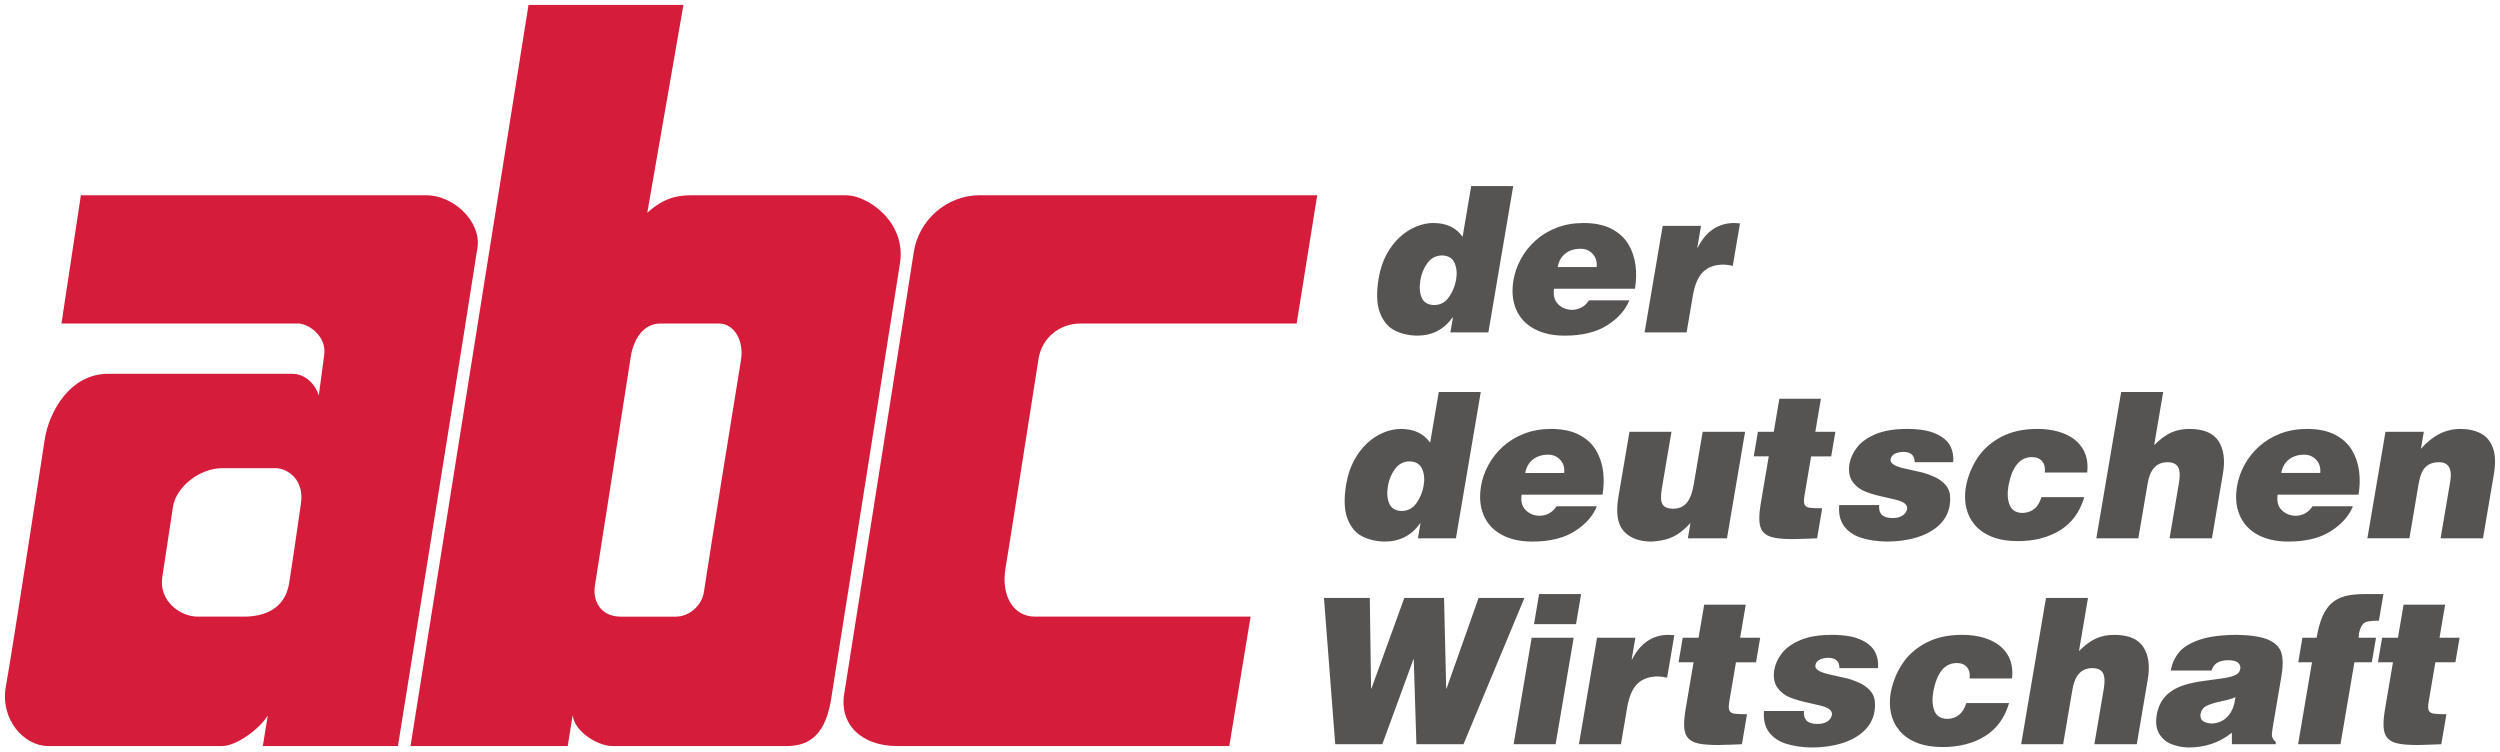
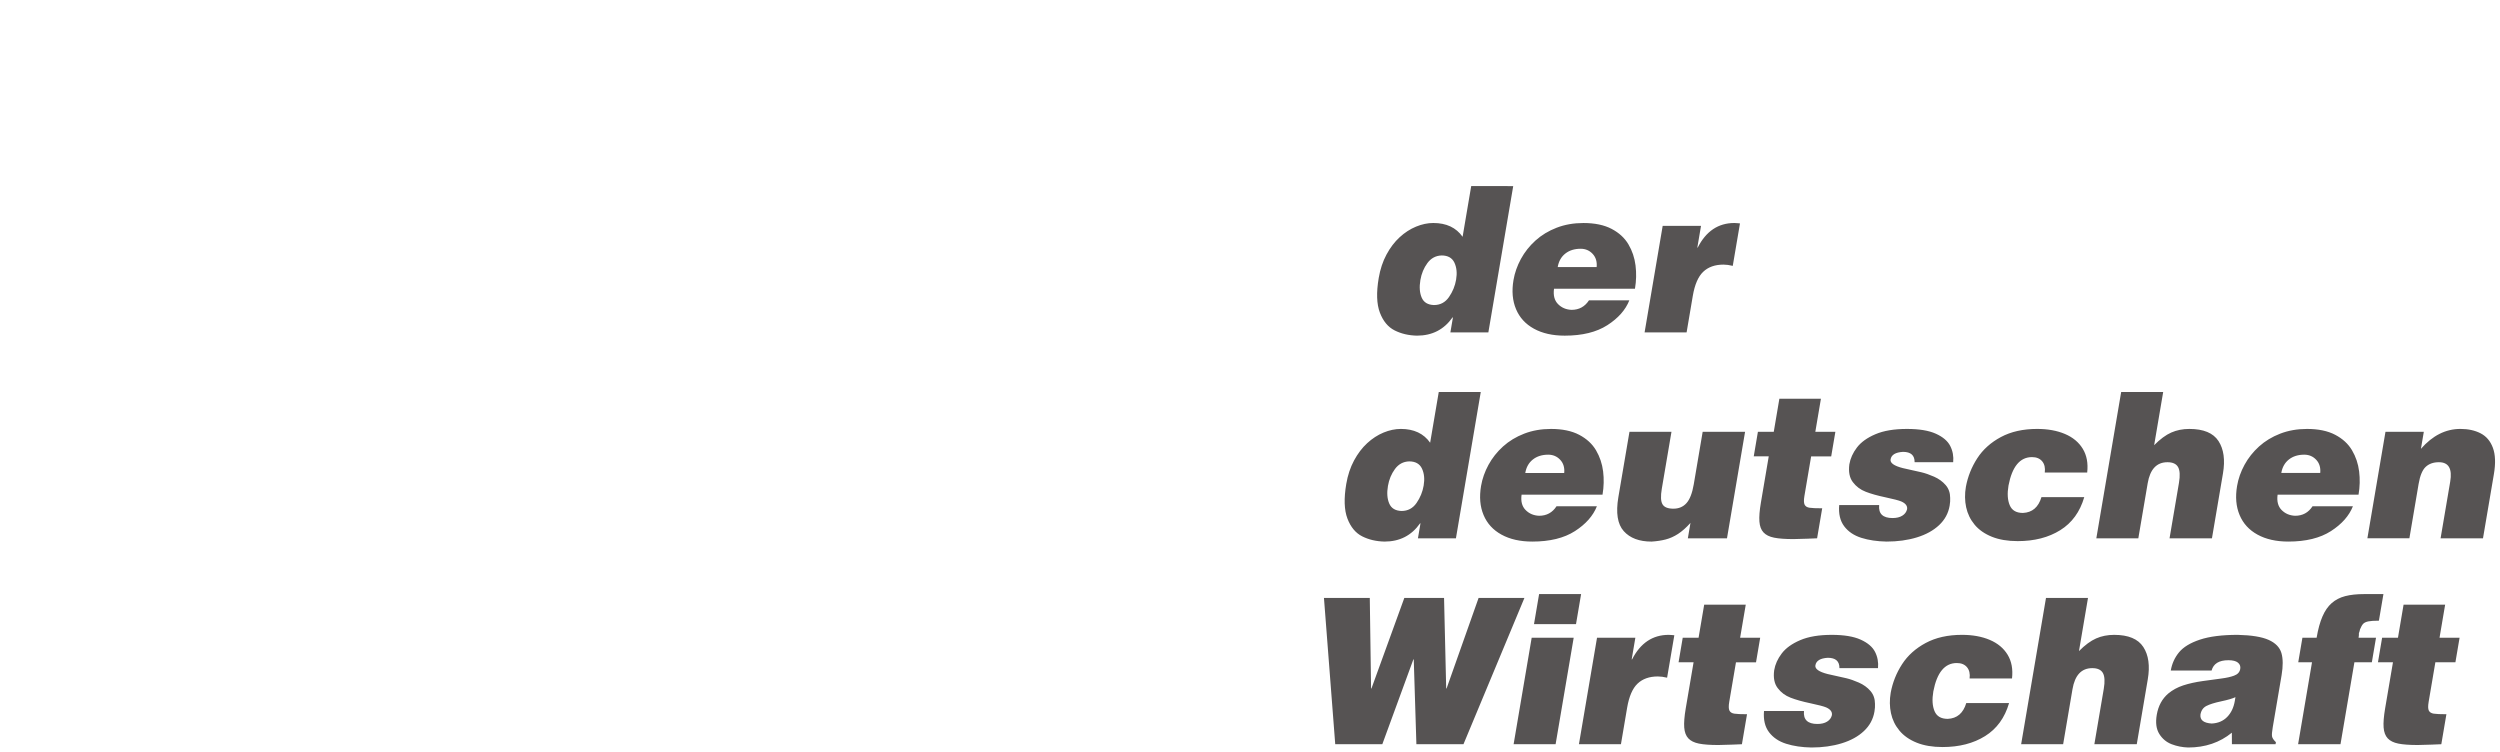
<svg xmlns="http://www.w3.org/2000/svg" version="1.1" width="506.432" height="152.425" id="svg3226">
  <defs id="defs3228" />
  <g transform="translate(-121.07,-379.007)" id="layer1">
    <path d="m 603.621,508.193 3.211,0 1.138,-6.702 8.42,0 -1.138,6.702 4.062,0 -0.845,4.978 -4.062,0 -1.36,8.013 c -0.142,0.836 -0.133,1.422 0.034,1.764 0.167,0.339 0.493,0.549 0.984,0.626 0.487,0.077 1.348,0.117 2.579,0.117 l -1.03,6.076 c 0.018,0 -0.632,0.028 -1.949,0.08 -1.32,0.052 -2.267,0.08 -2.841,0.08 -1.666,0 -2.97,-0.096 -3.917,-0.287 -0.947,-0.188 -1.662,-0.543 -2.147,-1.058 -0.484,-0.515 -0.762,-1.249 -0.836,-2.205 -0.071,-0.956 0.031,-2.236 0.302,-3.843 l 1.592,-9.364 -3.041,0 z m -16.145,0 2.878,0 c 0.296,-1.74 0.691,-3.177 1.187,-4.315 0.49,-1.138 1.117,-2.036 1.869,-2.699 0.756,-0.663 1.662,-1.132 2.727,-1.41 1.064,-0.278 2.36,-0.416 3.892,-0.416 l 3.859,0 -0.916,5.388 c -0.962,0 -1.681,0.049 -2.15,0.145 -0.472,0.099 -0.817,0.259 -1.033,0.487 -0.216,0.228 -0.432,0.605 -0.648,1.135 -0.043,0.247 -0.117,0.503 -0.222,0.771 0.022,0.222 0.002,0.524 -0.065,0.913 l 3.532,0 -0.845,4.978 -3.532,0 -2.819,16.597 -8.587,0 2.816,-16.597 -2.788,0 z m -13.565,12.041 c -0.595,0.281 -1.558,0.561 -2.884,0.842 -1.323,0.281 -2.323,0.592 -2.992,0.935 -0.669,0.342 -1.076,0.925 -1.215,1.755 -0.114,1.104 0.645,1.706 2.282,1.807 1.28,-0.062 2.323,-0.503 3.128,-1.326 0.805,-0.82 1.32,-1.9 1.548,-3.229 z m -13.102,-5.388 c 0.237,-1.397 0.796,-2.631 1.675,-3.698 0.882,-1.067 2.295,-1.925 4.235,-2.569 1.943,-0.645 4.494,-0.968 7.652,-0.968 2.797,0.062 4.889,0.404 6.27,1.024 1.385,0.623 2.242,1.508 2.582,2.659 0.336,1.15 0.345,2.649 0.034,4.497 l -1.789,10.527 c -0.154,0.907 -0.204,1.53 -0.145,1.866 0.056,0.333 0.318,0.725 0.783,1.172 l -0.071,0.413 -8.84,0 -0.013,-2.338 c -2.449,1.999 -5.398,3.001 -8.849,3.001 -1.172,-0.037 -2.285,-0.256 -3.347,-0.663 -1.058,-0.41 -1.891,-1.104 -2.504,-2.088 -0.614,-0.984 -0.783,-2.273 -0.512,-3.874 0.308,-1.804 1.086,-3.245 2.338,-4.315 0.867,-0.716 1.872,-1.262 3.023,-1.641 1.154,-0.376 2.458,-0.666 3.917,-0.873 1.459,-0.204 2.73,-0.379 3.812,-0.521 1.083,-0.142 1.937,-0.336 2.566,-0.577 0.728,-0.262 1.144,-0.716 1.255,-1.366 0.089,-0.521 -0.065,-0.944 -0.466,-1.274 -0.401,-0.327 -1.049,-0.49 -1.943,-0.49 -1.888,0 -3.02,0.7 -3.399,2.097 z m -25.277,-14.71 8.51,0 -1.829,10.767 c 1.212,-1.224 2.369,-2.079 3.47,-2.563 1.101,-0.487 2.323,-0.728 3.661,-0.728 2.868,0 4.836,0.82 5.903,2.458 1.067,1.638 1.369,3.818 0.907,6.542 l -2.233,13.155 -8.59,0 1.906,-11.218 c 0.253,-1.493 0.191,-2.563 -0.182,-3.217 -0.376,-0.651 -1.092,-0.978 -2.147,-0.978 -2.19,0 -3.525,1.425 -4.01,4.275 l -1.891,11.138 -8.507,0 z m -15.474,16.305 c 0.12,-0.95 -0.056,-1.706 -0.527,-2.273 -0.472,-0.564 -1.16,-0.848 -2.063,-0.848 -2.443,0 -4.028,1.922 -4.759,5.755 -0.275,1.613 -0.194,2.942 0.244,3.988 0.438,1.046 1.329,1.567 2.674,1.567 1.888,-0.08 3.14,-1.147 3.757,-3.202 l 8.67,0 c -0.87,2.986 -2.489,5.216 -4.861,6.693 -2.372,1.48 -5.243,2.218 -8.615,2.218 -2.033,0 -3.781,-0.296 -5.246,-0.888 -1.465,-0.592 -2.628,-1.406 -3.488,-2.443 -0.864,-1.036 -1.434,-2.215 -1.715,-3.532 -0.281,-1.317 -0.299,-2.699 -0.052,-4.145 0.382,-2.067 1.15,-3.988 2.298,-5.765 1.147,-1.777 2.745,-3.211 4.79,-4.309 2.045,-1.098 4.497,-1.647 7.353,-1.647 2.141,0 4.016,0.339 5.617,1.018 1.607,0.679 2.813,1.681 3.621,3.007 0.808,1.326 1.104,2.93 0.894,4.805 z m -26.368,-2.086 c 0.018,-1.397 -0.768,-2.097 -2.353,-2.097 -1.521,0.086 -2.36,0.595 -2.517,1.527 -0.123,0.722 0.706,1.311 2.489,1.767 1.743,0.379 2.995,0.66 3.763,0.842 0.765,0.179 1.616,0.478 2.56,0.891 0.944,0.416 1.724,0.981 2.338,1.69 0.614,0.712 0.922,1.585 0.922,2.616 0.025,0.475 -0.009,0.996 -0.108,1.564 -0.259,1.539 -0.972,2.853 -2.134,3.945 -1.16,1.092 -2.662,1.918 -4.506,2.483 -1.841,0.564 -3.886,0.848 -6.132,0.848 -1.922,-0.034 -3.627,-0.287 -5.117,-0.759 -1.487,-0.469 -2.643,-1.252 -3.47,-2.344 -0.824,-1.092 -1.163,-2.523 -1.015,-4.293 l 8.096,0 c -0.163,1.752 0.74,2.628 2.714,2.628 0.802,0 1.462,-0.157 1.971,-0.475 0.515,-0.318 0.836,-0.75 0.968,-1.289 0.114,-0.669 -0.278,-1.203 -1.172,-1.598 -0.512,-0.213 -1.57,-0.49 -3.171,-0.83 -1.604,-0.336 -2.942,-0.712 -4.019,-1.129 -1.076,-0.413 -1.952,-1.067 -2.622,-1.959 -0.672,-0.888 -0.907,-2.094 -0.7,-3.612 0.197,-1.178 0.706,-2.31 1.527,-3.39 0.82,-1.08 2.067,-1.98 3.744,-2.696 1.675,-0.716 3.803,-1.073 6.378,-1.073 2.483,0 4.438,0.321 5.866,0.968 1.428,0.645 2.4,1.471 2.915,2.483 0.515,1.009 0.712,2.107 0.598,3.291 z m -31.746,-6.161 3.211,0 1.138,-6.702 8.42,0 -1.141,6.702 4.065,0 -0.845,4.978 -4.062,0 -1.363,8.013 c -0.139,0.836 -0.13,1.422 0.037,1.764 0.167,0.339 0.493,0.549 0.984,0.626 0.487,0.077 1.348,0.117 2.579,0.117 l -1.033,6.076 c 0.022,0 -0.629,0.028 -1.946,0.08 -1.32,0.052 -2.267,0.08 -2.844,0.08 -1.662,0 -2.967,-0.096 -3.914,-0.287 -0.947,-0.188 -1.666,-0.543 -2.15,-1.058 -0.484,-0.515 -0.759,-1.249 -0.833,-2.205 -0.071,-0.956 0.031,-2.236 0.302,-3.843 l 1.592,-9.364 -3.041,0 z m -17.36,0 7.766,0 -0.746,4.395 0.08,0 c 1.687,-3.316 4.164,-4.978 7.427,-4.978 0.16,0 0.382,0.015 0.666,0.04 0.284,0.028 0.438,0.043 0.466,0.043 l -1.462,8.596 c -0.688,-0.167 -1.314,-0.25 -1.885,-0.25 -1.718,0 -3.087,0.487 -4.105,1.456 -1.015,0.968 -1.718,2.594 -2.107,4.876 l -1.255,7.396 -8.51,0 z m -11.734,-8.84 8.51,0 -1.033,6.082 -8.51,0 z m -1.502,8.84 8.51,0 -3.664,21.575 -8.507,0 z m -42.08,-8.057 9.284,0 0.259,18.333 0.08,0 6.656,-18.333 8.05,0 0.432,18.333 0.08,0 6.483,-18.333 9.284,0 -12.347,29.631 -9.537,0 -0.534,-17.18 -0.08,0 -6.289,17.18 -9.537,0 z m 215.035,-33.658 7.766,0 -0.586,3.451 c 2.35,-2.69 5.015,-4.034 7.998,-4.034 1.582,0 2.946,0.299 4.099,0.894 1.154,0.595 1.983,1.576 2.486,2.939 0.506,1.366 0.571,3.146 0.197,5.339 l -2.205,12.985 -8.59,0 1.949,-11.471 c 0.447,-2.628 -0.318,-3.942 -2.292,-3.942 -1.11,0 -2.002,0.315 -2.674,0.941 -0.669,0.629 -1.15,1.78 -1.434,3.451 l -1.869,11.02 -8.51,0 z m -21.105,8.339 7.887,0 c 0.105,-1.089 -0.167,-1.98 -0.811,-2.668 -0.645,-0.691 -1.453,-1.036 -2.421,-1.036 -1.258,0 -2.298,0.327 -3.124,0.981 -0.82,0.651 -1.332,1.561 -1.53,2.723 m 6.332,6.742 8.177,0 c -0.771,1.946 -2.258,3.627 -4.457,5.04 -2.202,1.41 -5.077,2.116 -8.63,2.116 -2.452,0 -4.534,-0.469 -6.237,-1.406 -1.706,-0.935 -2.915,-2.258 -3.63,-3.966 -0.719,-1.712 -0.888,-3.677 -0.512,-5.897 0.25,-1.465 0.749,-2.89 1.505,-4.275 0.753,-1.385 1.736,-2.625 2.949,-3.723 1.215,-1.095 2.643,-1.962 4.29,-2.597 1.647,-0.635 3.454,-0.953 5.422,-0.953 2.292,0 4.195,0.395 5.706,1.187 1.511,0.793 2.649,1.841 3.414,3.14 0.768,1.302 1.246,2.727 1.437,4.272 0.194,1.545 0.154,3.118 -0.117,4.716 l -16.396,0 c -0.185,1.332 0.083,2.366 0.802,3.1 0.722,0.737 1.638,1.129 2.748,1.175 1.518,0 2.693,-0.642 3.528,-1.928 m -38.768,-23.139 8.51,0 -1.829,10.767 c 1.212,-1.224 2.369,-2.079 3.47,-2.563 1.104,-0.487 2.323,-0.728 3.661,-0.728 2.872,0 4.839,0.82 5.907,2.458 1.064,1.638 1.366,3.818 0.904,6.542 l -2.233,13.155 -8.59,0 1.906,-11.218 c 0.253,-1.493 0.191,-2.563 -0.182,-3.217 -0.376,-0.651 -1.089,-0.978 -2.147,-0.978 -2.19,0 -3.525,1.425 -4.007,4.275 l -1.894,11.138 -8.507,0 z m -15.474,16.305 c 0.12,-0.95 -0.056,-1.706 -0.527,-2.273 -0.472,-0.564 -1.16,-0.848 -2.063,-0.848 -2.44,0 -4.028,1.922 -4.759,5.755 -0.275,1.613 -0.194,2.942 0.247,3.988 0.438,1.046 1.329,1.567 2.671,1.567 1.888,-0.08 3.14,-1.147 3.757,-3.202 l 8.67,0 c -0.87,2.986 -2.489,5.216 -4.861,6.693 -2.372,1.48 -5.243,2.218 -8.615,2.218 -2.033,0 -3.781,-0.296 -5.246,-0.888 -1.465,-0.592 -2.628,-1.406 -3.488,-2.443 -0.861,-1.036 -1.431,-2.215 -1.715,-3.532 -0.281,-1.317 -0.299,-2.699 -0.052,-4.145 0.386,-2.067 1.15,-3.988 2.298,-5.765 1.147,-1.777 2.745,-3.211 4.79,-4.309 2.048,-1.098 4.497,-1.647 7.353,-1.647 2.141,0 4.016,0.339 5.62,1.018 1.604,0.679 2.81,1.681 3.618,3.007 0.808,1.326 1.104,2.927 0.894,4.805 z m -26.367,-2.086 c 0.015,-1.397 -0.768,-2.097 -2.353,-2.097 -1.521,0.086 -2.36,0.595 -2.517,1.527 -0.123,0.722 0.706,1.311 2.489,1.764 1.743,0.382 2.995,0.663 3.76,0.845 0.768,0.179 1.619,0.478 2.563,0.891 0.944,0.416 1.721,0.981 2.338,1.69 0.617,0.712 0.922,1.585 0.922,2.616 0.025,0.475 -0.009,0.996 -0.105,1.564 -0.262,1.539 -0.975,2.853 -2.137,3.945 -1.16,1.089 -2.662,1.918 -4.506,2.483 -1.841,0.564 -3.886,0.848 -6.132,0.848 -1.922,-0.034 -3.627,-0.287 -5.117,-0.759 -1.487,-0.469 -2.646,-1.249 -3.47,-2.341 -0.824,-1.095 -1.163,-2.526 -1.015,-4.296 l 8.096,0 c -0.163,1.752 0.74,2.628 2.714,2.628 0.802,0 1.462,-0.157 1.971,-0.475 0.515,-0.318 0.836,-0.75 0.968,-1.289 0.114,-0.669 -0.278,-1.203 -1.175,-1.598 -0.512,-0.213 -1.567,-0.49 -3.168,-0.83 -1.604,-0.336 -2.942,-0.712 -4.019,-1.129 -1.076,-0.413 -1.952,-1.067 -2.622,-1.959 -0.672,-0.888 -0.907,-2.094 -0.703,-3.612 0.2,-1.178 0.709,-2.31 1.53,-3.39 0.82,-1.08 2.067,-1.98 3.744,-2.696 1.675,-0.716 3.803,-1.073 6.378,-1.073 2.483,0 4.438,0.321 5.866,0.968 1.428,0.645 2.4,1.471 2.915,2.483 0.515,1.009 0.712,2.107 0.598,3.291 z m -31.746,-6.161 3.211,0 1.138,-6.702 8.417,0 -1.135,6.702 4.062,0 -0.845,4.978 -4.065,0 -1.36,8.013 c -0.142,0.836 -0.13,1.422 0.037,1.764 0.167,0.339 0.493,0.549 0.984,0.626 0.487,0.077 1.348,0.114 2.579,0.114 l -1.033,6.079 c 0.022,0 -0.629,0.028 -1.946,0.08 -1.32,0.052 -2.267,0.08 -2.844,0.08 -1.662,0 -2.967,-0.096 -3.917,-0.287 -0.947,-0.188 -1.662,-0.543 -2.144,-1.058 -0.487,-0.515 -0.762,-1.249 -0.836,-2.205 -0.071,-0.956 0.028,-2.236 0.302,-3.843 l 1.588,-9.364 -3.038,0 z m -6.264,21.575 -7.927,0 0.531,-3.121 c -0.873,0.972 -1.718,1.715 -2.529,2.239 -0.811,0.521 -1.638,0.891 -2.48,1.11 -0.845,0.222 -1.801,0.367 -2.868,0.435 -2.501,0 -4.383,-0.709 -5.644,-2.125 -1.262,-1.413 -1.622,-3.707 -1.086,-6.878 l 2.248,-13.235 8.51,0 -1.962,11.551 c -0.253,1.484 -0.207,2.526 0.142,3.124 0.345,0.601 1.083,0.898 2.215,0.898 1.092,0 1.974,-0.376 2.649,-1.129 0.675,-0.753 1.166,-2.02 1.471,-3.806 l 1.804,-10.638 8.59,0 z m -40.861,-13.236 7.887,0 c 0.105,-1.089 -0.163,-1.98 -0.811,-2.668 -0.645,-0.691 -1.453,-1.036 -2.421,-1.036 -1.258,0 -2.298,0.327 -3.124,0.981 -0.82,0.651 -1.332,1.561 -1.53,2.723 m 6.332,6.742 8.177,0 c -0.771,1.946 -2.258,3.627 -4.457,5.04 -2.199,1.41 -5.077,2.116 -8.63,2.116 -2.452,0 -4.534,-0.469 -6.237,-1.406 -1.706,-0.935 -2.915,-2.258 -3.63,-3.966 -0.719,-1.712 -0.888,-3.677 -0.512,-5.897 0.25,-1.465 0.753,-2.89 1.505,-4.275 0.753,-1.385 1.736,-2.625 2.949,-3.723 1.215,-1.095 2.643,-1.962 4.29,-2.597 1.647,-0.635 3.454,-0.953 5.422,-0.953 2.292,0 4.195,0.395 5.706,1.187 1.511,0.793 2.649,1.841 3.417,3.14 0.765,1.302 1.243,2.727 1.437,4.272 0.191,1.545 0.151,3.118 -0.12,4.716 l -16.396,0 c -0.185,1.332 0.083,2.366 0.805,3.1 0.719,0.737 1.635,1.129 2.745,1.175 1.518,0 2.696,-0.642 3.528,-1.928 m -29.86,-9.09 c -1.184,0.04 -2.137,0.555 -2.868,1.542 -0.728,0.99 -1.203,2.134 -1.422,3.433 -0.241,1.41 -0.154,2.597 0.262,3.559 0.413,0.968 1.24,1.468 2.483,1.511 1.283,0 2.298,-0.54 3.047,-1.619 0.746,-1.08 1.228,-2.258 1.443,-3.532 0.225,-1.32 0.111,-2.464 -0.345,-3.436 -0.46,-0.972 -1.323,-1.459 -2.6,-1.459 m 14.512,-14.049 -5.031,29.634 -7.695,0 0.515,-3.038 -0.08,0 c -1.73,2.467 -4.13,3.698 -7.199,3.698 -1.69,-0.034 -3.205,-0.389 -4.537,-1.064 -1.332,-0.675 -2.326,-1.875 -2.983,-3.603 -0.657,-1.724 -0.734,-4.065 -0.234,-7.014 0.299,-1.764 0.827,-3.347 1.573,-4.741 0.75,-1.394 1.638,-2.566 2.668,-3.513 1.03,-0.947 2.137,-1.662 3.322,-2.153 1.187,-0.487 2.35,-0.731 3.495,-0.731 2.646,0 4.627,0.931 5.934,2.794 l 1.743,-10.271 z m 36.852,-33.658 7.766,0 -0.746,4.395 0.08,0 c 1.687,-3.319 4.164,-4.978 7.427,-4.978 0.16,0 0.382,0.015 0.666,0.04 0.284,0.028 0.438,0.04 0.466,0.04 l -1.462,8.602 c -0.688,-0.17 -1.314,-0.253 -1.881,-0.253 -1.721,0 -3.091,0.487 -4.108,1.456 -1.015,0.968 -1.718,2.594 -2.107,4.876 l -1.255,7.396 -8.51,0 z m -21.264,8.339 7.887,0 c 0.105,-1.092 -0.167,-1.98 -0.811,-2.671 -0.645,-0.688 -1.453,-1.033 -2.421,-1.033 -1.258,0 -2.301,0.327 -3.124,0.981 -0.82,0.651 -1.332,1.561 -1.53,2.723 m 6.332,6.742 8.177,0 c -0.771,1.946 -2.258,3.627 -4.457,5.037 -2.202,1.413 -5.077,2.119 -8.63,2.119 -2.455,0 -4.534,-0.469 -6.237,-1.406 -1.706,-0.935 -2.915,-2.258 -3.63,-3.966 -0.719,-1.712 -0.888,-3.673 -0.512,-5.897 0.25,-1.465 0.753,-2.89 1.505,-4.275 0.753,-1.385 1.736,-2.625 2.949,-3.723 1.215,-1.095 2.643,-1.962 4.29,-2.597 1.647,-0.635 3.454,-0.953 5.419,-0.953 2.295,0 4.198,0.395 5.709,1.187 1.511,0.793 2.649,1.841 3.414,3.14 0.768,1.302 1.246,2.727 1.437,4.272 0.194,1.545 0.154,3.118 -0.117,4.716 l -16.396,0 c -0.185,1.332 0.083,2.366 0.802,3.1 0.722,0.737 1.638,1.129 2.745,1.175 1.521,0 2.696,-0.645 3.532,-1.928 m -29.86,-9.091 c -1.184,0.04 -2.137,0.555 -2.868,1.542 -0.728,0.99 -1.203,2.134 -1.425,3.436 -0.237,1.406 -0.151,2.594 0.265,3.559 0.413,0.965 1.24,1.468 2.483,1.508 1.283,0 2.298,-0.54 3.044,-1.619 0.75,-1.08 1.231,-2.258 1.447,-3.532 0.225,-1.32 0.108,-2.464 -0.345,-3.436 -0.46,-0.972 -1.326,-1.459 -2.6,-1.459 m 14.512,-14.049 -5.034,29.631 -7.692,0 0.515,-3.032 -0.08,0 c -1.73,2.464 -4.13,3.695 -7.199,3.695 -1.693,-0.034 -3.205,-0.389 -4.537,-1.064 -1.332,-0.675 -2.329,-1.875 -2.983,-3.603 -0.657,-1.724 -0.734,-4.062 -0.234,-7.014 0.299,-1.764 0.824,-3.347 1.573,-4.741 0.746,-1.394 1.638,-2.566 2.668,-3.513 1.027,-0.944 2.137,-1.662 3.322,-2.15 1.187,-0.49 2.35,-0.734 3.495,-0.734 2.646,0 4.623,0.931 5.934,2.794 l 1.743,-10.271 z" id="path178" style="fill:#565353;fill-opacity:1;fill-rule:nonzero;stroke:none" />
-     <path d="m 228.132,380.007 -23.904,150.131 31.846,0 1.002,-6.246 c 0.438,3.467 5.209,6.246 8.019,6.246 l 35.162,0 c 3.862,0 7.695,-1.302 9.099,-9.022 0,0 12.717,-80.316 14.034,-88.829 1.295,-8.389 -6.659,-13.725 -10.872,-13.725 l -31.537,0 c -2.939,0 -5.632,0.694 -8.79,3.547 l 7.325,-42.101 z m -90.68,38.554 -3.933,25.986 47.962,0 c 2.104,0 5.903,2.659 5.243,6.477 l -1.08,8.096 c -0.352,-1.403 -2.15,-4.395 -5.398,-4.395 l -37.243,0 c -7.723,0 -12.001,7.637 -12.877,13.34 0,0 -6.641,43.329 -7.865,49.966 -1.228,6.668 3.646,12.106 8.559,12.106 l 35.239,0 c 2.853,0 7.498,-3.359 9.253,-6.169 l -1.002,6.169 27.374,0 c 0,0 15.203,-94.757 16.116,-101.012 0.762,-5.206 -4.793,-10.564 -10.41,-10.564 z m 182.054,0 c -6.668,0 -12.377,5.074 -13.34,11.566 -0.916,6.15 -14.034,89.138 -14.034,89.138 -1.231,6.579 3.618,10.872 10.641,10.872 l 67.316,0 4.318,-26.217 -43.644,0 c -4.651,0 -6.89,-4.54 -6.014,-9.716 0.83,-4.895 6.005,-38.264 6.708,-42.564 0.688,-4.213 4.272,-7.094 8.482,-7.094 l 43.798,0 4.164,-25.986 z m -64.694,25.986 11.952,0 c 2.896,0 5.098,3.325 4.395,7.48 -0.734,4.352 -6.866,42.505 -7.48,46.805 -0.423,2.955 -3.075,5.089 -5.706,5.089 l -11.181,0 c -3.862,0 -5.826,-3.001 -5.166,-6.554 0.194,-1.061 6.897,-44.115 7.248,-46.265 0.521,-3.195 2.43,-6.554 5.937,-6.554 z m -88.752,29.301 10.872,0 c 2.107,0 5.882,2.073 5.089,7.248 -0.592,3.908 -1.718,12.038 -2.39,16.116 -0.836,5.046 -4.889,6.708 -9.099,6.708 l -9.407,0 c -3.553,0 -7.961,-3.183 -7.171,-8.096 0.762,-4.731 1.632,-10.854 2.159,-14.188 0.626,-3.963 5.385,-7.788 9.947,-7.788 z" id="path182" style="fill:#d61c3b;fill-opacity:1;fill-rule:nonzero;stroke:none" />
  </g>
</svg>